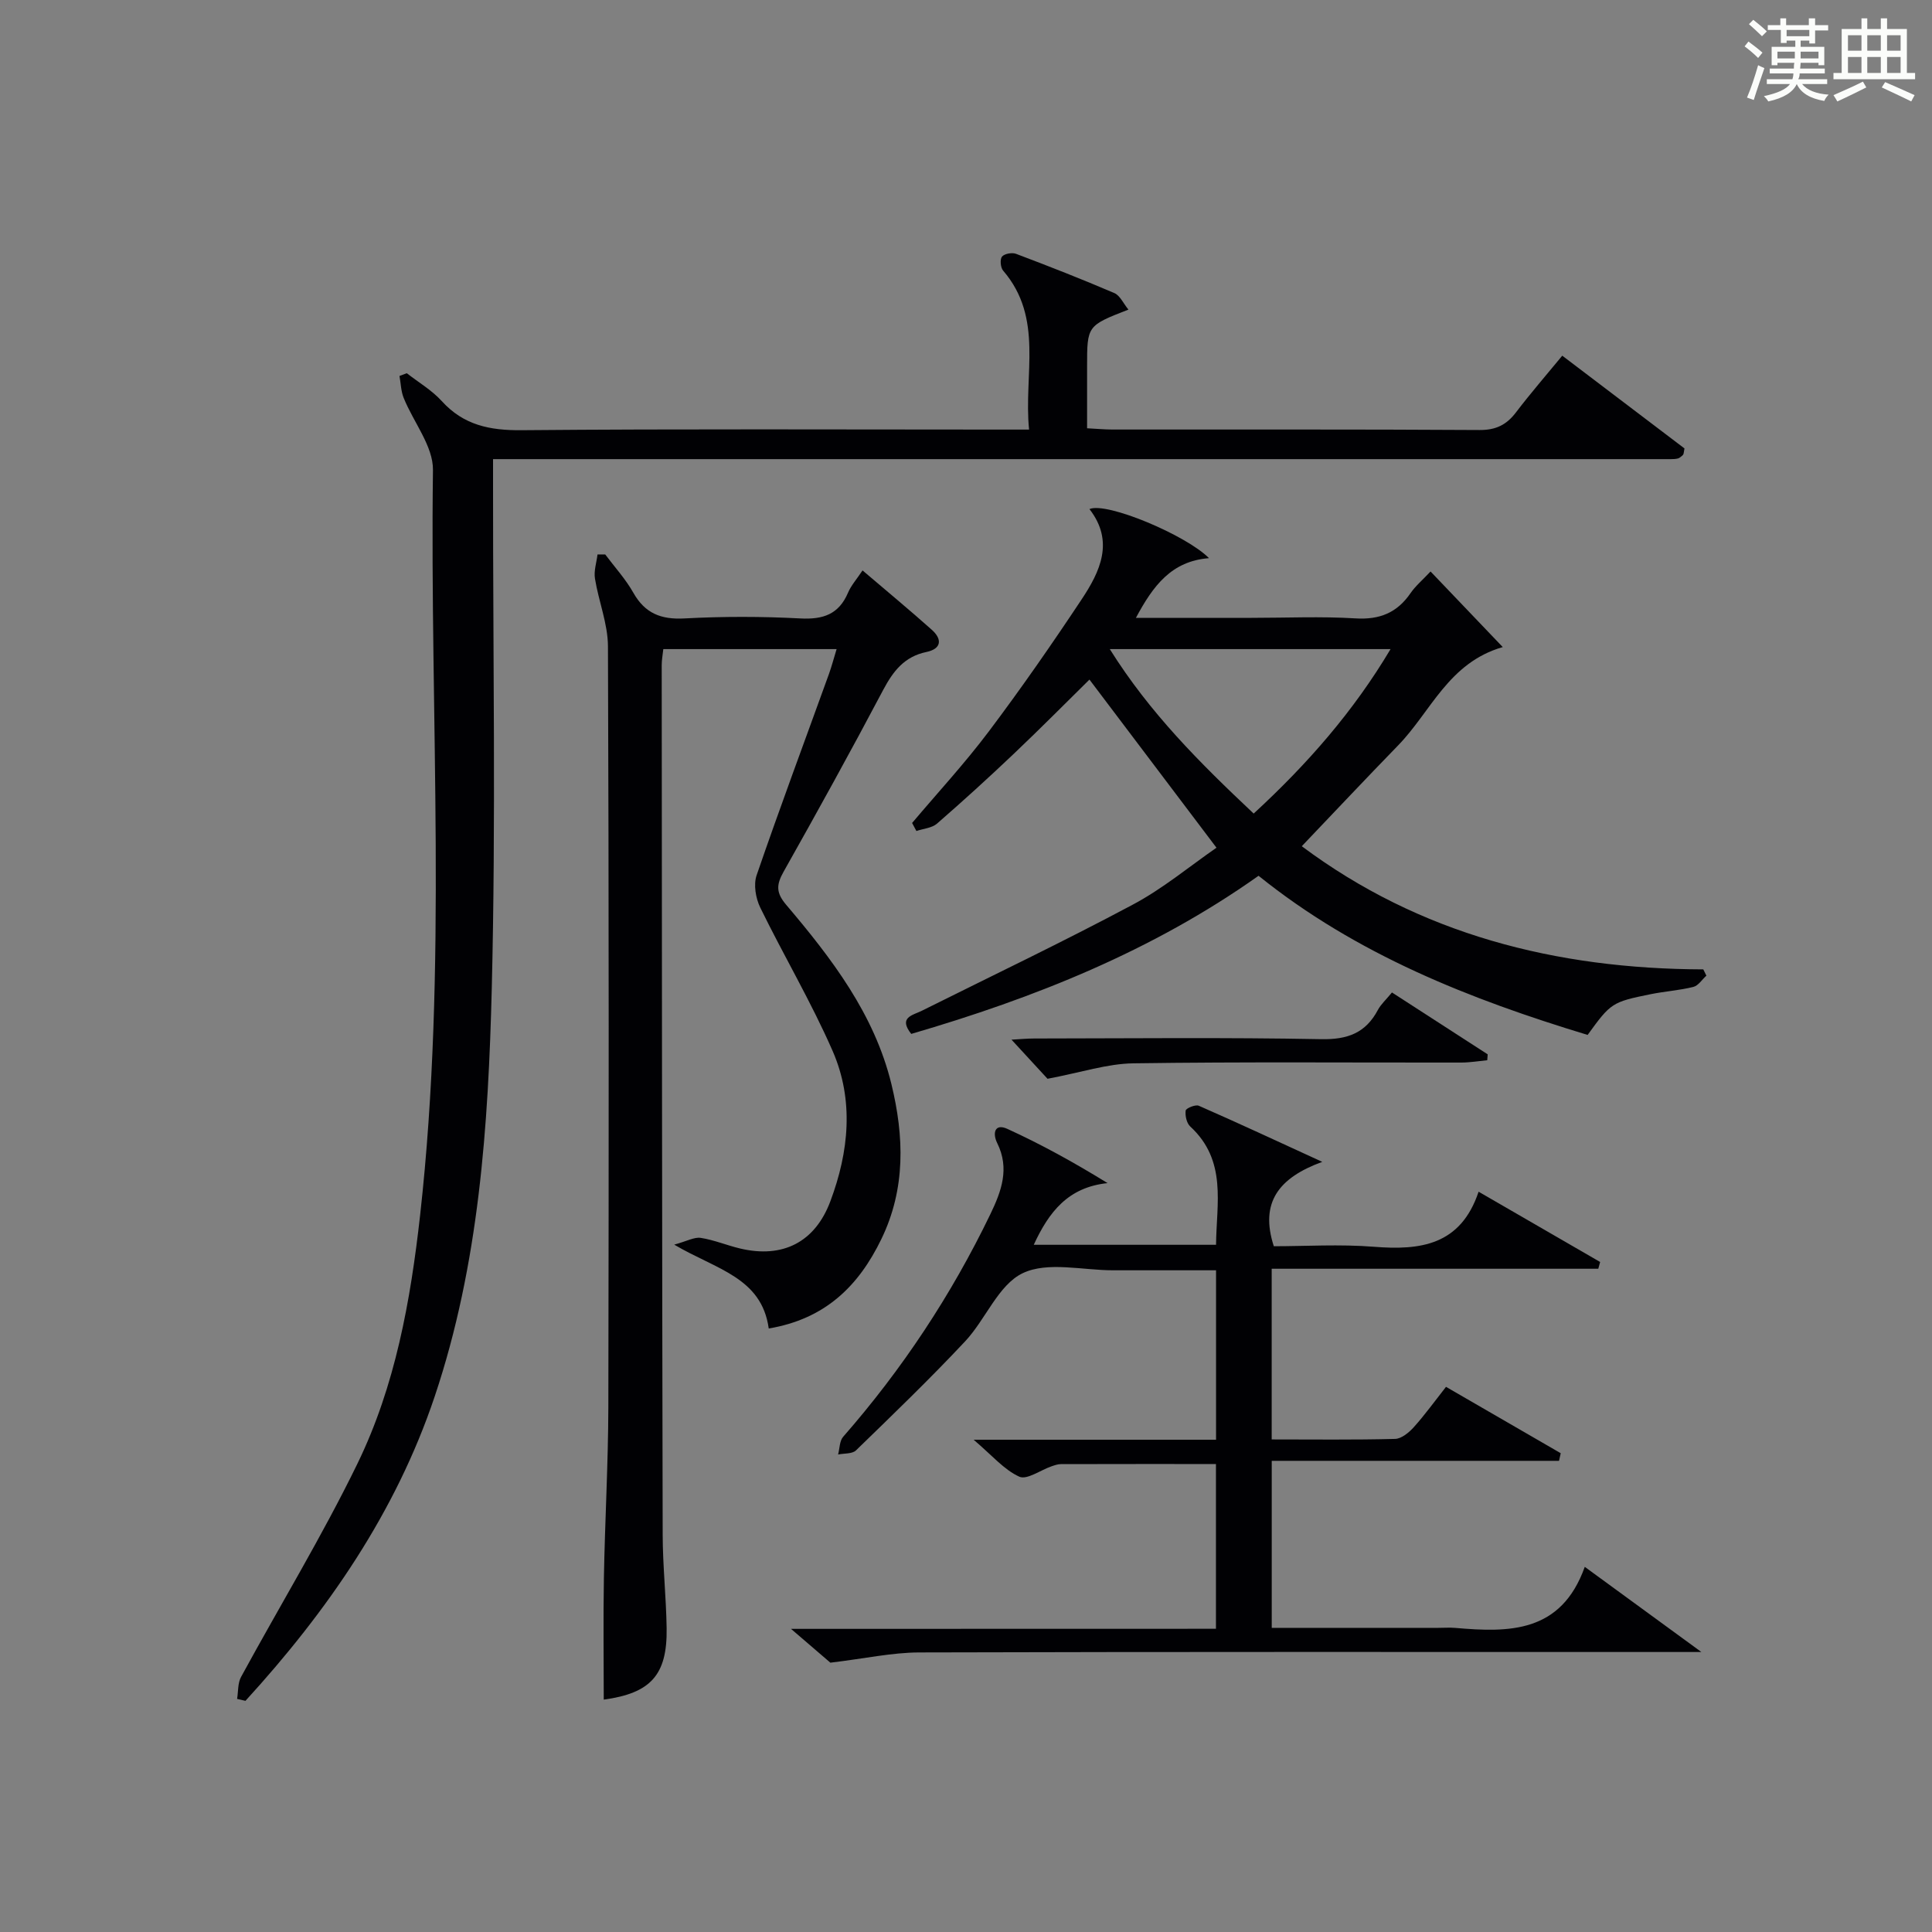
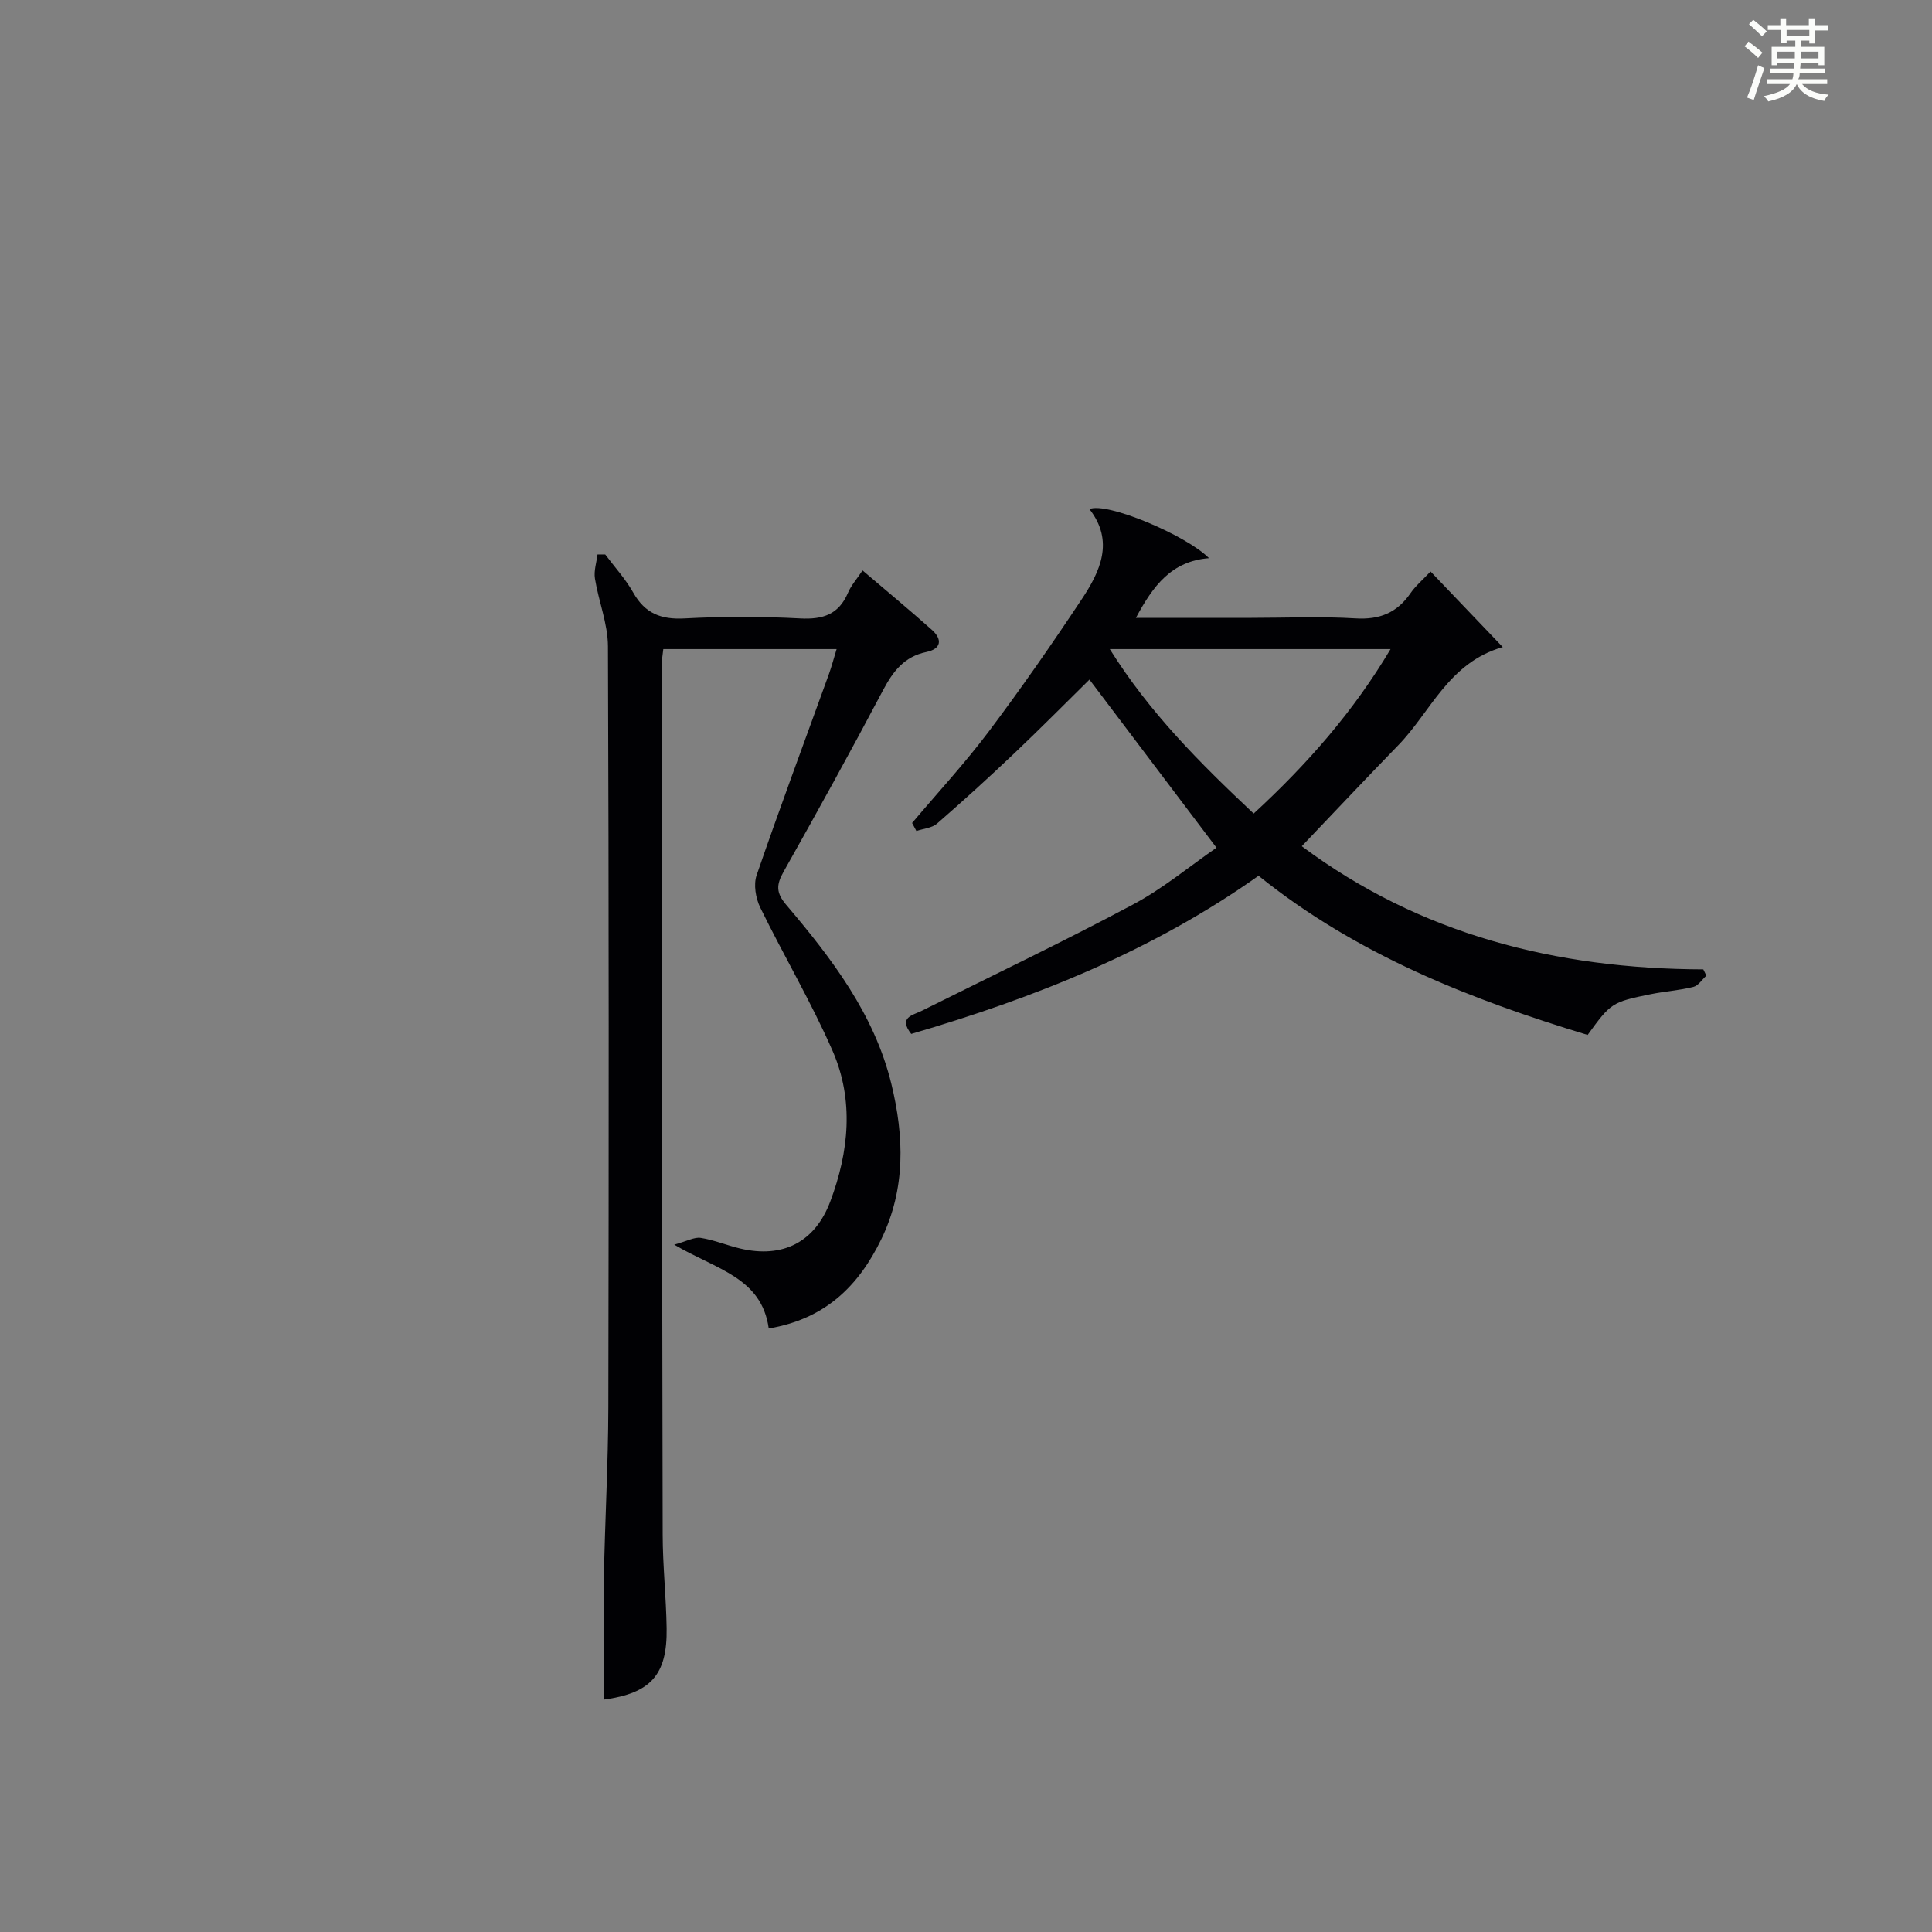
<svg xmlns="http://www.w3.org/2000/svg" version="1.1" id="漢_ZDIC_典" x="0px" y="0px" viewBox="0 0 400 400" style="enable-background:new 0 0 400 400;" xml:space="preserve">
  <rect x="0" y="0" width="400" height="400" fill="#808080" stroke="none" />
  <style type="text/css">
	.st1{fill:#010104;}
	.st0{fill:#fbfcfa;}
</style>
  <g>
    <path class="st0" d="M361.2,9.6l0.8-1c0.9,0.7,1.9,1.4,2.9,2.3L364,12C363,11,362,10.2,361.2,9.6z M361.7,20.2   c0.9-2.1,1.6-4.3,2.3-6.7c0.4,0.2,0.8,0.4,1.3,0.6c-0.7,2.1-1.5,4.3-2.2,6.6L361.7,20.2z M362.1,5l0.9-0.9c1,0.8,2,1.6,2.8,2.4   l-1,1C363.9,6.6,363,5.8,362.1,5z M374.6,3.8h1.2v1.4h2.7v1.1h-2.7v2.7h-1.2V8.4h-1.8v1.3h4.9v3.8h-1.2v-0.5h-3.7   c0,0.4-0.1,0.9-0.1,1.2h5.1v1h-5.2c0,0.5-0.1,0.9-0.3,1.2h6v1h-5.2c1.1,1.3,2.9,2,5.5,2.2c-0.4,0.4-0.7,0.8-0.9,1.3   c-2.9-0.5-4.8-1.6-5.7-3.5H372c-0.8,1.7-2.7,2.9-5.9,3.6c-0.2-0.4-0.6-0.8-0.9-1.1c2.8-0.6,4.6-1.4,5.4-2.5h-4.8v-1h5.3   c0.1-0.3,0.2-0.7,0.2-1.2h-4.9v-1h5c0-0.4,0-0.8,0.1-1.2H368v0.5h-1.2V9.7h4.9V8.4h-1.8v0.5h-1.2V6.2H366V5.2h2.6V3.8h1.2v1.4h4.7   V3.8z M368,12.1h3.6c0-0.4,0-0.9,0-1.4H368V12.1z M369.9,7.5h4.7V6.2h-4.7V7.5z M376.5,10.7h-3.7c0,0.5,0,1,0,1.4h3.7V10.7z" />
-     <path class="st0" d="M385.3,3.8h1.3V6h2.8V3.8h1.3V6h4.1v9.1h1.7v1.3h-16.9v-1.3h1.7V6h4.1V3.8z M385.7,16.9l0.7,1.2   c-1.8,0.9-3.8,1.9-6,2.9c-0.2-0.4-0.5-0.8-0.8-1.3C381.9,18.7,383.9,17.8,385.7,16.9z M382.6,10.5h2.8V7.3h-2.8V10.5z M382.6,15.1   h2.8v-3.3h-2.8V15.1z M386.6,10.5h2.8V7.3h-2.8V10.5z M386.6,15.1h2.8v-3.3h-2.8V15.1z M390.3,17c2.1,0.9,4.1,1.8,6.1,2.7l-0.7,1.3   c-2.2-1.1-4.2-2-6.1-2.9L390.3,17z M393.5,7.3h-2.8v3.2h2.8V7.3z M390.7,15.1h2.8v-3.3h-2.8V15.1z" />
-     <path class="st1" d="M49.09,351.74c0.25-1.53,0.12-3.27,0.82-4.55c8.01-14.73,16.76-29.09,24.09-44.15c7.84-16.11,10.99-33.68,12.98-51.44   c5.74-51.34,1.98-102.85,2.66-154.28c0.06-4.94-4.04-9.91-6.06-14.93c-0.57-1.4-0.59-3.02-0.87-4.55c0.5-0.19,1.01-0.38,1.51-0.57   c2.43,1.9,5.19,3.51,7.24,5.77c4.53,4.99,9.93,6.08,16.48,6.03c33-0.29,66-0.13,99-0.13c1.8,0,3.59,0,6.12,0   c-1.16-11.43,3.1-23.06-5.38-32.92c-0.54-0.63-0.68-2.33-0.23-2.89c0.5-0.61,2.08-0.89,2.9-0.58c6.84,2.58,13.65,5.25,20.37,8.13   c1.16,0.5,1.84,2.11,2.91,3.42c-8.56,3.33-8.56,3.33-8.56,11.81c0,4.13,0,8.27,0,12.76c2.02,0.1,3.63,0.26,5.24,0.26   c25.33,0.02,50.67-0.06,76,0.1c3.38,0.02,5.57-1.05,7.54-3.63c3.01-3.96,6.28-7.72,9.6-11.76c8.7,6.61,17.14,13,25.3,19.2   c-0.15,0.86-0.15,1.03-0.21,1.17c-0.07,0.15-0.19,0.29-0.31,0.38c-0.26,0.2-0.53,0.45-0.83,0.53c-0.48,0.12-0.99,0.14-1.49,0.14   c-80.99,0.01-161.98,0-243.83,0c0,2.14,0,4.05,0,5.96c-0.02,34.5,0.59,69.01-0.26,103.49c-0.71,28.55-2.62,57.18-11.81,84.58   c-8.07,24.06-22.23,44.48-39.19,63.05C50.24,351.99,49.66,351.87,49.09,351.74z" />
    <path class="st1" d="M159.16,275.05c-1.48-10.6-10.86-12.21-19.57-17.36c2.67-0.73,4.17-1.61,5.5-1.4c2.76,0.43,5.41,1.55,8.15,2.2   c8.77,2.08,15.48-1.26,18.67-9.76c3.85-10.26,4.93-20.93,0.48-31.13c-4.43-10.14-10.12-19.73-14.99-29.7   c-0.94-1.93-1.42-4.75-0.75-6.69c4.8-13.97,9.97-27.81,14.99-41.71c0.55-1.53,0.96-3.12,1.57-5.11c-12.14,0-23.85,0-35.88,0   c-0.11,1.1-0.33,2.21-0.33,3.32c0.04,59.99,0.07,119.98,0.2,179.97c0.01,6.48,0.72,12.95,0.82,19.42   c0.15,9.74-3.34,13.46-13.02,14.79c0-8.36-0.12-16.77,0.03-25.17c0.21-11.81,0.89-23.62,0.92-35.43   c0.1-52.49,0.12-104.99-0.08-157.48c-0.02-4.67-1.93-9.31-2.69-14.02c-0.26-1.6,0.33-3.33,0.53-5c0.53,0,1.07,0.01,1.6,0.01   c1.96,2.62,4.21,5.08,5.81,7.91c2.42,4.29,5.74,5.59,10.59,5.33c7.98-0.43,16.01-0.42,23.98,0c4.72,0.25,7.98-0.84,9.89-5.34   c0.64-1.5,1.79-2.78,3-4.6c4.87,4.16,9.69,8.14,14.35,12.3c2.19,1.96,2,3.94-1.14,4.59c-4.55,0.95-6.87,3.96-8.94,7.86   c-6.68,12.64-13.59,25.16-20.61,37.62c-1.52,2.7-1.61,4.34,0.54,6.87c9.39,11.07,18.24,22.61,21.77,37.08   c2.64,10.84,3,21.67-2.08,32.13C177.77,266.25,170.86,273.08,159.16,275.05z" />
-     <path class="st1" d="M251.75,337.22c0-11.88,0-22.81,0-34.11c-10.86,0-21.48-0.01-32.1,0.02c-0.64,0-1.31,0.24-1.93,0.45   c-2.28,0.78-5.12,2.87-6.69,2.15c-3.15-1.43-5.61-4.39-9.45-7.65c17.59,0,33.77,0,50.19,0c0-11.84,0-23.1,0-35.08   c-7.1,0-14.2-0.01-21.29,0c-6.33,0.01-13.58-1.87-18.74,0.6c-5.06,2.42-7.67,9.58-11.93,14.12c-7.27,7.76-14.95,15.15-22.59,22.57   c-0.78,0.75-2.45,0.59-3.7,0.85c0.33-1.24,0.29-2.8,1.04-3.66c12.24-13.99,22.39-29.33,30.47-46.07c2.32-4.8,4.03-9.49,1.44-14.73   c-1.04-2.1-0.5-4.15,2.09-2.96c7,3.2,13.76,6.92,20.75,11.23c-8.15,0.85-12.13,5.93-15.28,12.77c12.69,0,24.92,0,37.74,0   c0.07-8.51,2.33-17.42-5.34-24.49c-0.75-0.69-1.09-2.24-0.95-3.3c0.06-0.47,2.03-1.3,2.71-1c8.02,3.51,15.96,7.21,25.57,11.62   c-9,3.29-12.97,8.39-10.03,17.47c6.55,0,13.68-0.45,20.73,0.11c9.6,0.76,17.94-0.28,21.67-11.4c8.95,5.18,17.05,9.87,25.16,14.55   c-0.13,0.47-0.25,0.93-0.38,1.4c-22.44,0-44.88,0-67.62,0c0,12.1,0,23.48,0,35.34c8.64,0,17.1,0.11,25.55-0.11   c1.34-0.04,2.9-1.34,3.9-2.46c2.31-2.58,4.35-5.41,6.64-8.32c8.1,4.68,15.93,9.21,23.75,13.74c-0.12,0.53-0.23,1.05-0.35,1.58   c-19.72,0-39.45,0-59.48,0c0,11.97,0,23.02,0,34.58c11.6,0,23.05,0,34.5,0c1.17,0,2.34-0.09,3.5,0.01   c11.15,0.97,21.91,1.08,26.81-12.64c8.19,5.98,15.51,11.32,24.14,17.63c-3.07,0-4.76,0-6.46,0c-51.83,0-103.66-0.06-155.49,0.09   c-5.63,0.02-11.26,1.27-18.38,2.12c-1.45-1.24-4.32-3.71-8.15-7C193.75,337.22,222.57,337.22,251.75,337.22z" />
    <path class="st1" d="M251.86,175.51c-9.08-12.02-17.67-23.38-26.3-34.81c-4.82,4.75-10.16,10.14-15.67,15.37c-5.19,4.93-10.49,9.75-15.89,14.45   c-1.06,0.92-2.83,1.04-4.27,1.53c-0.3-0.55-0.59-1.1-0.89-1.66c5.32-6.3,10.93-12.37,15.88-18.95   c6.69-8.89,13.05-18.05,19.21-27.33c3.85-5.79,6.82-12.03,1.63-18.71c3.52-1.55,20.05,5.4,24.75,10.16   c-7.75,0.6-11.56,5.68-15.13,12.36c8.45,0,16.21,0,23.96,0c7.16,0,14.35-0.33,21.49,0.11c5,0.31,8.62-1.16,11.41-5.23   c1.01-1.47,2.43-2.66,4.14-4.48c4.9,5.13,9.64,10.09,14.95,15.65c-11.24,3.23-14.87,13.37-21.65,20.34   c-6.6,6.79-13.09,13.68-19.96,20.89c24.4,18.23,52.63,25.41,83.13,25.5c0.21,0.43,0.43,0.87,0.64,1.3c-0.89,0.8-1.67,2.07-2.7,2.33   c-2.88,0.72-5.89,0.91-8.81,1.5c-8.05,1.63-8.27,1.81-13.08,8.44c-24.32-7.38-47.85-16.62-68.13-32.95   c-21.98,15.58-46.42,25.3-71.91,32.74c-2.71-3.44,0.27-3.84,2.21-4.8c14.55-7.26,29.24-14.27,43.58-21.92   C240.72,184.02,246.28,179.37,251.86,175.51z M259.56,168.44c11.24-10.36,20.7-21.21,28.34-34.05c-19.61,0-38.46,0-58.13,0   C238.05,147.63,248.45,157.98,259.56,168.44z" />
-     <path class="st1" d="M216.88,223.35c-1.6-1.74-4.39-4.77-7.46-8.1c1.58-0.08,3.14-0.24,4.69-0.24c19.81-0.02,39.63-0.24,59.44,0.14   c5.47,0.1,9.19-1.28,11.73-6.06c0.61-1.15,1.64-2.06,2.91-3.61c6.63,4.29,13.22,8.55,19.82,12.81c-0.03,0.41-0.06,0.81-0.09,1.22   c-1.77,0.17-3.54,0.47-5.31,0.48c-22.64,0.03-45.29-0.17-67.93,0.16C229.26,220.22,223.88,222.03,216.88,223.35z" />
  </g>
</svg>